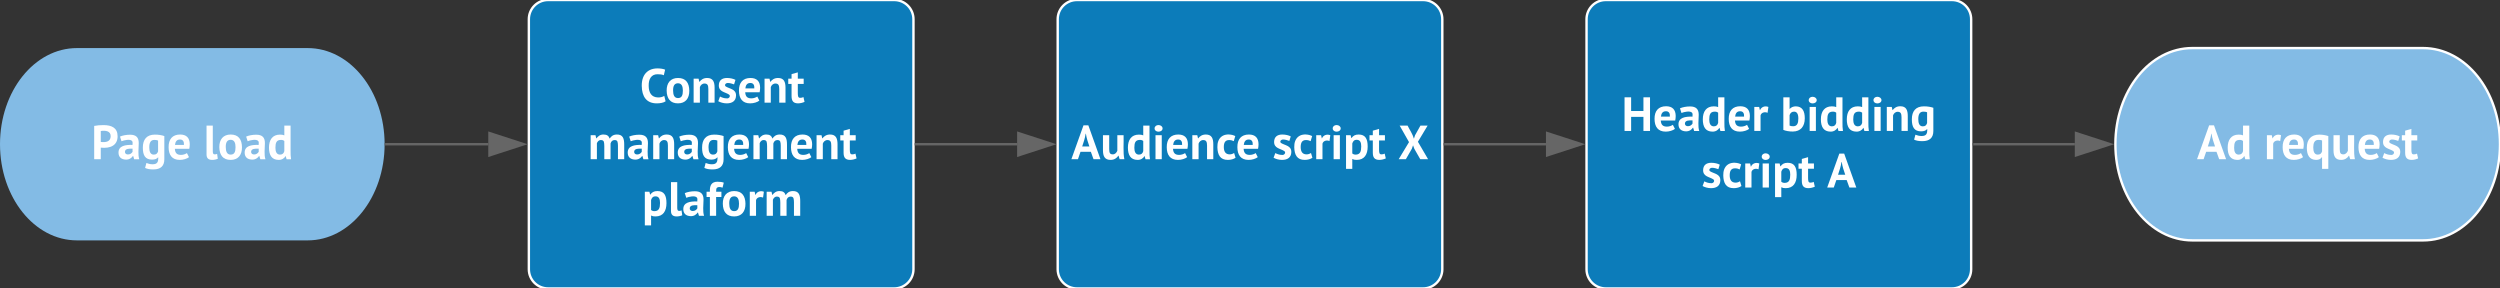
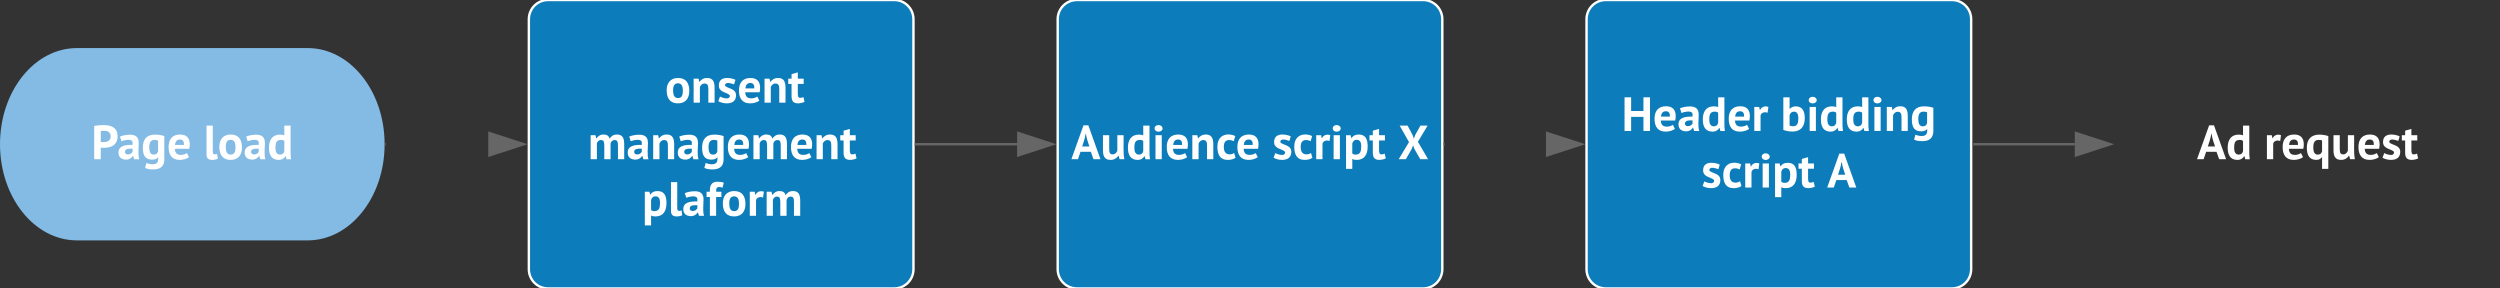
<svg xmlns="http://www.w3.org/2000/svg" xmlns:ns1="lucid" xmlns:xlink="http://www.w3.org/1999/xlink" width="1040" height="120">
  <rect width="100%" height="100%" fill="#333333" stroke="none" />
  <g transform="translate(0 0)" ns1:page-tab-id="0_0">
    <path d="M128 20c17.67 0 32 17.9 32 40s-14.33 40-32 40H32C14.33 100 0 82.1 0 60s14.33-40 32-40z" stroke="#000" stroke-opacity="0" fill="#83bbe5" />
    <use xlink:href="#a" transform="matrix(1,0,0,1,5,25) translate(32.98 41.24)" />
    <use xlink:href="#b" transform="matrix(1,0,0,1,5,25) translate(79.7 41.24)" />
    <path d="M220 8c0-4.42 3.58-8 8-8h144c4.42 0 8 3.58 8 8v104c0 4.42-3.58 8-8 8H228c-4.42 0-8-3.58-8-8z" stroke="#fff" fill="#0c7cba" />
    <use xlink:href="#c" transform="matrix(1,0,0,1,225,5) translate(41.21 37.72)" />
    <use xlink:href="#d" transform="matrix(1,0,0,1,225,5) translate(19.57 61.24)" />
    <use xlink:href="#e" transform="matrix(1,0,0,1,225,5) translate(42.11 84.76)" />
    <path d="M440 8c0-4.42 3.58-8 8-8h144c4.42 0 8 3.58 8 8v104c0 4.42-3.58 8-8 8H448c-4.42 0-8-3.58-8-8z" stroke="#fff" fill="#0c7cba" />
    <use xlink:href="#f" transform="matrix(1,0,0,1,445,5) translate(0.69 61.24)" />
    <use xlink:href="#g" transform="matrix(1,0,0,1,445,5) translate(84.31 61.24)" />
    <use xlink:href="#h" transform="matrix(1,0,0,1,445,5) translate(136.65 61.24)" />
    <path d="M660 8c0-4.42 3.58-8 8-8h144c4.42 0 8 3.58 8 8v104c0 4.42-3.58 8-8 8H668c-4.42 0-8-3.58-8-8z" stroke="#fff" fill="#0c7cba" />
    <use xlink:href="#i" transform="matrix(1,0,0,1,665,5) translate(9.61 49.48)" />
    <use xlink:href="#j" transform="matrix(1,0,0,1,665,5) translate(75.73 49.48)" />
    <use xlink:href="#k" transform="matrix(1,0,0,1,665,5) translate(42.78 73)" />
    <use xlink:href="#l" transform="matrix(1,0,0,1,665,5) translate(95.12 73)" />
-     <path d="M1008 20c17.67 0 32 17.9 32 40s-14.33 40-32 40h-96c-17.67 0-32-17.9-32-40s14.33-40 32-40z" stroke="#fff" fill="#83bbe5" />
    <use xlink:href="#m" transform="matrix(1,0,0,1,885,25) translate(28.96 41.24)" />
    <use xlink:href="#n" transform="matrix(1,0,0,1,885,25) translate(56.9 41.24)" />
-     <path d="M160.5 60h42.62" stroke="#666" fill="none" />
    <path d="M160.5 60.5h-.53l.03-.5-.02-.5h.53z" fill="#666" />
    <path d="M217.88 60l-14.26 4.64v-9.28z" stroke="#666" fill="#666" />
    <path d="M381 60h42.12" stroke="#666" fill="none" />
    <path d="M381 60.5h-.5v-1h.5z" fill="#666" />
    <path d="M437.88 60l-14.26 4.64v-9.28z" stroke="#666" fill="#666" />
-     <path d="M601 60h42.12" stroke="#666" fill="none" />
    <path d="M601 60.5h-.5v-1h.5z" fill="#666" />
    <path d="M657.88 60l-14.26 4.64v-9.28z" stroke="#666" fill="#666" />
    <path d="M821 60h42.12" stroke="#666" fill="none" />
    <path d="M821 60.5h-.5v-1h.5z" fill="#666" />
    <path d="M877.88 60l-14.26 4.64v-9.28z" stroke="#666" fill="#666" />
    <defs>
      <path fill="#fff" d="M547-478c0 191-151 258-350 237V0H60v-693c55-11 127-17 193-17 172 0 294 58 294 232zm-144-2c0-106-104-123-206-107v227c108 15 206-7 206-120" id="o" />
      <path fill="#fff" d="M306-378c-38-49-172-17-221 4l-31-97c53-24 132-39 210-39 122 0 181 55 180 175-1 112-20 242 11 336H349l-21-69h-5c-28 41-74 78-147 76C81 5 23-45 23-138c0-142 140-164 291-160 5-37 4-65-8-80zM157-158c-3 37 24 59 62 59 49 0 79-27 96-55v-65c-71-4-153-3-158 61" id="p" />
      <path fill="#fff" d="M283-512c75-1 146 12 197 30V0c1 145-82 211-224 212-78 1-132-10-176-31l27-103c36 13 74 27 129 27 98 0 121-48 117-144h-4C326-8 284 8 225 8 81 8 33-84 33-240c-1-172 82-272 250-272zM167-245c0 83 22 149 93 149 55 0 75-25 90-68v-225c-21-9-46-13-77-13-80 0-107 63-106 157" id="q" />
      <path fill="#fff" d="M291-90c49 0 97-19 123-38l43 85c-40 32-117 57-191 57C103 14 34-89 33-250c-2-167 81-264 240-264 129 0 199 68 200 202 0 33-4 65-10 95H163c5 84 39 127 128 127zm61-208c5-67-19-112-81-112-71-1-98 47-105 112h186" id="r" />
      <g id="a">
        <use transform="matrix(0.02,0,0,0.02,0,0)" xlink:href="#o" />
        <use transform="matrix(0.02,0,0,0.02,10.86,0)" xlink:href="#p" />
        <use transform="matrix(0.02,0,0,0.02,20.78,0)" xlink:href="#q" />
        <use transform="matrix(0.02,0,0,0.02,31.5,0)" xlink:href="#r" />
      </g>
      <path fill="#fff" d="M178 14C100 13 61-20 61-100v-600h130v532c1 39 5 67 38 67 22 0 33-3 52-11l14 102c-24 12-77 25-117 24" id="s" />
      <path fill="#fff" d="M269 14C107 14 36-88 33-250c-2-161 81-264 236-264 162 0 233 102 235 264 2 161-80 264-235 264zm0-418c-78 0-104 61-102 154 1 82 21 154 102 154 80 0 101-62 101-154 0-83-21-154-101-154" id="t" />
      <path fill="#fff" d="M261-512c41 0 62 4 91 15v-203h130v524c0 66 0 116 10 177h-93l-18-65h-4c-25 45-77 80-146 78C90 11 33-84 33-242c0-161 72-270 228-270zm-94 274c0 76 22 141 94 142 54 0 79-28 91-72v-212c-20-15-39-23-75-22-89 3-110 60-110 164" id="u" />
      <g id="b">
        <use transform="matrix(0.02,0,0,0.02,0,0)" xlink:href="#s" />
        <use transform="matrix(0.02,0,0,0.02,5.88,0)" xlink:href="#t" />
        <use transform="matrix(0.02,0,0,0.02,16.62,0)" xlink:href="#p" />
        <use transform="matrix(0.02,0,0,0.02,26.54,0)" xlink:href="#u" />
      </g>
-       <path fill="#fff" d="M376-109c57 1 96-12 130-32l28 112C494 1 420 14 351 14 136 14 41-127 38-350c-3-258 153-398 418-356 28 4 50 12 68 19l-27 116c-35-16-76-21-131-21-127 0-187 96-184 242 2 141 56 237 194 241" id="v" />
      <path fill="#fff" d="M338-514c121 0 155 79 155 203V0H363v-284c-1-72-12-113-77-115-52-1-86 36-99 75V0H57v-500h103l15 66h4c32-43 81-80 159-80" id="w" />
      <path fill="#fff" d="M200-90c53 9 88-53 47-80-80-53-213-55-211-192 2-102 65-152 171-152 67 0 135 17 175 39l-29 94c-31-11-84-29-129-29-54 0-78 51-41 74 81 50 213 53 211 187-2 110-75 163-194 163C133 14 65-7 25-31l36-97c31 17 89 40 139 38" id="x" />
      <path fill="#fff" d="M208 14C110 12 74-35 74-138v-252H5v-110h69v-94l130-37v131h122v110H204v192c2 58 2 97 50 97 30 0 44-6 67-16l23 100c-34 16-86 31-136 31" id="y" />
      <g id="c">
        <use transform="matrix(0.02,0,0,0.02,0,0)" xlink:href="#v" />
        <use transform="matrix(0.02,0,0,0.02,10.46,0)" xlink:href="#t" />
        <use transform="matrix(0.02,0,0,0.02,21.2,0)" xlink:href="#w" />
        <use transform="matrix(0.02,0,0,0.02,32.1,0)" xlink:href="#x" />
        <use transform="matrix(0.02,0,0,0.02,40.54,0)" xlink:href="#r" />
        <use transform="matrix(0.02,0,0,0.02,50.7,0)" xlink:href="#w" />
        <use transform="matrix(0.02,0,0,0.02,61.6,0)" xlink:href="#y" />
      </g>
      <path fill="#fff" d="M557-399c-51 0-73 31-86 71V0H341v-272c-3-78 0-124-67-127-48-2-73 31-87 66V0H57v-500h101l15 66h4c32-41 75-82 150-80 72 1 105 28 126 85 29-48 73-83 146-85 130-3 157 84 156 214V0H625v-281c-3-70-2-118-68-118" id="z" />
      <g id="d">
        <use transform="matrix(0.02,0,0,0.02,0,0)" xlink:href="#z" />
        <use transform="matrix(0.02,0,0,0.02,16.1,0)" xlink:href="#p" />
        <use transform="matrix(0.02,0,0,0.02,26.02,0)" xlink:href="#w" />
        <use transform="matrix(0.02,0,0,0.02,36.92,0)" xlink:href="#p" />
        <use transform="matrix(0.02,0,0,0.02,46.84,0)" xlink:href="#q" />
        <use transform="matrix(0.02,0,0,0.02,57.56,0)" xlink:href="#r" />
        <use transform="matrix(0.02,0,0,0.02,67.72,0)" xlink:href="#z" />
        <use transform="matrix(0.02,0,0,0.02,83.82,0)" xlink:href="#r" />
        <use transform="matrix(0.02,0,0,0.02,93.98,0)" xlink:href="#w" />
        <use transform="matrix(0.02,0,0,0.02,104.88,0)" xlink:href="#y" />
      </g>
      <path fill="#fff" d="M278 14c-42 0-63-5-91-19v205H57v-700h95l15 60h4c33-47 73-74 148-74 142 0 188 93 188 251 0 164-68 277-229 277zm95-280c0-79-20-138-93-138-57 0-77 30-93 76v208c20 15 38 25 74 24 90-3 112-66 112-170" id="A" />
      <path fill="#fff" d="M344-585c-48-18-132-27-132 43 0 12-2 26-2 42h110v110H210V0H80v-390H11v-110h69c-6-133 36-207 156-208 53 0 98 6 133 19" id="B" />
      <path fill="#fff" d="M177-434c23-61 95-96 173-66l-17 122c-64-28-134-1-146 55V0H57v-500h101l15 66h4" id="C" />
      <g id="e">
        <use transform="matrix(0.02,0,0,0.02,0,0)" xlink:href="#A" />
        <use transform="matrix(0.02,0,0,0.02,10.8,0)" xlink:href="#s" />
        <use transform="matrix(0.02,0,0,0.02,16.68,0)" xlink:href="#p" />
        <use transform="matrix(0.02,0,0,0.02,26.6,0)" xlink:href="#B" />
        <use transform="matrix(0.02,0,0,0.02,32.92,0)" xlink:href="#t" />
        <use transform="matrix(0.02,0,0,0.02,43.66,0)" xlink:href="#C" />
        <use transform="matrix(0.02,0,0,0.02,50.68,0)" xlink:href="#z" />
      </g>
      <path fill="#fff" d="M405-155H190L137 0H0l252-705h101L605 0H461zM225-265h150c-28-85-59-167-73-266h-5c-14 99-44 182-72 266" id="D" />
      <path fill="#fff" d="M211 14C88 14 52-63 52-189v-311h130v284c2 72 6 113 71 115 52 1 83-37 98-76v-323h130c6 167-14 358 16 500h-98l-23-74h-4c-29 48-84 88-161 88" id="E" />
      <path fill="#fff" d="M68-500h130V0H68v-500zm62-73c-46 0-81-26-81-68s35-70 81-70c45 0 85 29 85 70 0 42-40 68-85 68" id="F" />
      <path fill="#fff" d="M284-101c43 1 72-13 97-29l30 99c-37 28-97 45-160 45C91 14 37-90 33-250c-5-193 117-299 311-255 22 6 43 14 61 23l-31 106c-30-14-55-23-97-23-82 0-111 56-110 149 1 86 32 146 117 149" id="G" />
      <g id="f">
        <use transform="matrix(0.02,0,0,0.02,0,0)" xlink:href="#D" />
        <use transform="matrix(0.02,0,0,0.02,12.1,0)" xlink:href="#E" />
        <use transform="matrix(0.02,0,0,0.02,22.86,0)" xlink:href="#u" />
        <use transform="matrix(0.02,0,0,0.02,33.64,0)" xlink:href="#F" />
        <use transform="matrix(0.02,0,0,0.02,39.02,0)" xlink:href="#r" />
        <use transform="matrix(0.02,0,0,0.02,49.18,0)" xlink:href="#w" />
        <use transform="matrix(0.02,0,0,0.02,60.08,0)" xlink:href="#G" />
        <use transform="matrix(0.02,0,0,0.02,68.4,0)" xlink:href="#r" />
      </g>
      <g id="g">
        <use transform="matrix(0.02,0,0,0.02,0,0)" xlink:href="#x" />
        <use transform="matrix(0.02,0,0,0.02,8.44,0)" xlink:href="#G" />
        <use transform="matrix(0.02,0,0,0.02,17.1,0)" xlink:href="#C" />
        <use transform="matrix(0.02,0,0,0.02,24.12,0)" xlink:href="#F" />
        <use transform="matrix(0.02,0,0,0.02,29.5,0)" xlink:href="#A" />
        <use transform="matrix(0.02,0,0,0.02,40.3,0)" xlink:href="#y" />
      </g>
      <path fill="#fff" d="M225-356L30-700h165c44 91 102 168 132 273l23-71 113-202h149L410-363 622 0H459L336-216l-27-74-26 74L159 0H10" id="H" />
      <use transform="matrix(0.02,0,0,0.02,0,0)" xlink:href="#H" id="h" />
      <path fill="#fff" d="M453-293H197V0H60v-700h137v285h256v-285h137V0H453v-293" id="I" />
      <g id="i">
        <use transform="matrix(0.02,0,0,0.02,0,0)" xlink:href="#I" />
        <use transform="matrix(0.02,0,0,0.02,13.02,0)" xlink:href="#r" />
        <use transform="matrix(0.02,0,0,0.02,23.18,0)" xlink:href="#p" />
        <use transform="matrix(0.02,0,0,0.02,33.1,0)" xlink:href="#u" />
        <use transform="matrix(0.02,0,0,0.02,43.88,0)" xlink:href="#r" />
        <use transform="matrix(0.02,0,0,0.02,54.04,0)" xlink:href="#C" />
      </g>
      <path fill="#fff" d="M254 12C182 13 102-2 57-22v-678h130v240h4c26-30 72-53 127-52 135 3 185 99 185 249 0 170-87 274-249 275zm7-110c84 0 108-64 108-161 0-95-30-143-89-143-53 1-78 30-93 72v218c20 10 44 14 74 14" id="J" />
      <g id="j">
        <use transform="matrix(0.02,0,0,0.02,0,0)" xlink:href="#J" />
        <use transform="matrix(0.02,0,0,0.02,10.72,0)" xlink:href="#F" />
        <use transform="matrix(0.02,0,0,0.02,16.1,0)" xlink:href="#u" />
        <use transform="matrix(0.02,0,0,0.02,26.88,0)" xlink:href="#u" />
        <use transform="matrix(0.02,0,0,0.02,37.66,0)" xlink:href="#F" />
        <use transform="matrix(0.02,0,0,0.02,43.04,0)" xlink:href="#w" />
        <use transform="matrix(0.02,0,0,0.02,53.94,0)" xlink:href="#q" />
      </g>
      <g id="k">
        <use transform="matrix(0.02,0,0,0.02,0,0)" xlink:href="#x" />
        <use transform="matrix(0.02,0,0,0.02,8.44,0)" xlink:href="#G" />
        <use transform="matrix(0.02,0,0,0.02,17.1,0)" xlink:href="#C" />
        <use transform="matrix(0.02,0,0,0.02,24.12,0)" xlink:href="#F" />
        <use transform="matrix(0.02,0,0,0.02,29.5,0)" xlink:href="#A" />
        <use transform="matrix(0.02,0,0,0.02,40.3,0)" xlink:href="#y" />
      </g>
      <use transform="matrix(0.02,0,0,0.02,0,0)" xlink:href="#D" id="l" />
      <g id="m">
        <use transform="matrix(0.02,0,0,0.02,0,0)" xlink:href="#D" />
        <use transform="matrix(0.02,0,0,0.02,12.1,0)" xlink:href="#u" />
      </g>
      <path fill="#fff" d="M294-512c70 0 134 13 186 30v682H350V-43h-4c-24 35-61 58-121 57C86 11 33-87 33-240c0-174 90-272 261-272zM167-245c0 83 22 149 93 149 55 0 75-25 90-68v-225c-20-11-45-13-77-13-81 0-106 67-106 157" id="K" />
      <g id="n">
        <use transform="matrix(0.02,0,0,0.02,0,0)" xlink:href="#C" />
        <use transform="matrix(0.02,0,0,0.02,7.02,0)" xlink:href="#r" />
        <use transform="matrix(0.02,0,0,0.02,17.08,0)" xlink:href="#K" />
        <use transform="matrix(0.02,0,0,0.02,27.8,0)" xlink:href="#E" />
        <use transform="matrix(0.02,0,0,0.02,38.56,0)" xlink:href="#r" />
        <use transform="matrix(0.02,0,0,0.02,48.72,0)" xlink:href="#x" />
        <use transform="matrix(0.02,0,0,0.02,57.16,0)" xlink:href="#y" />
      </g>
    </defs>
  </g>
</svg>